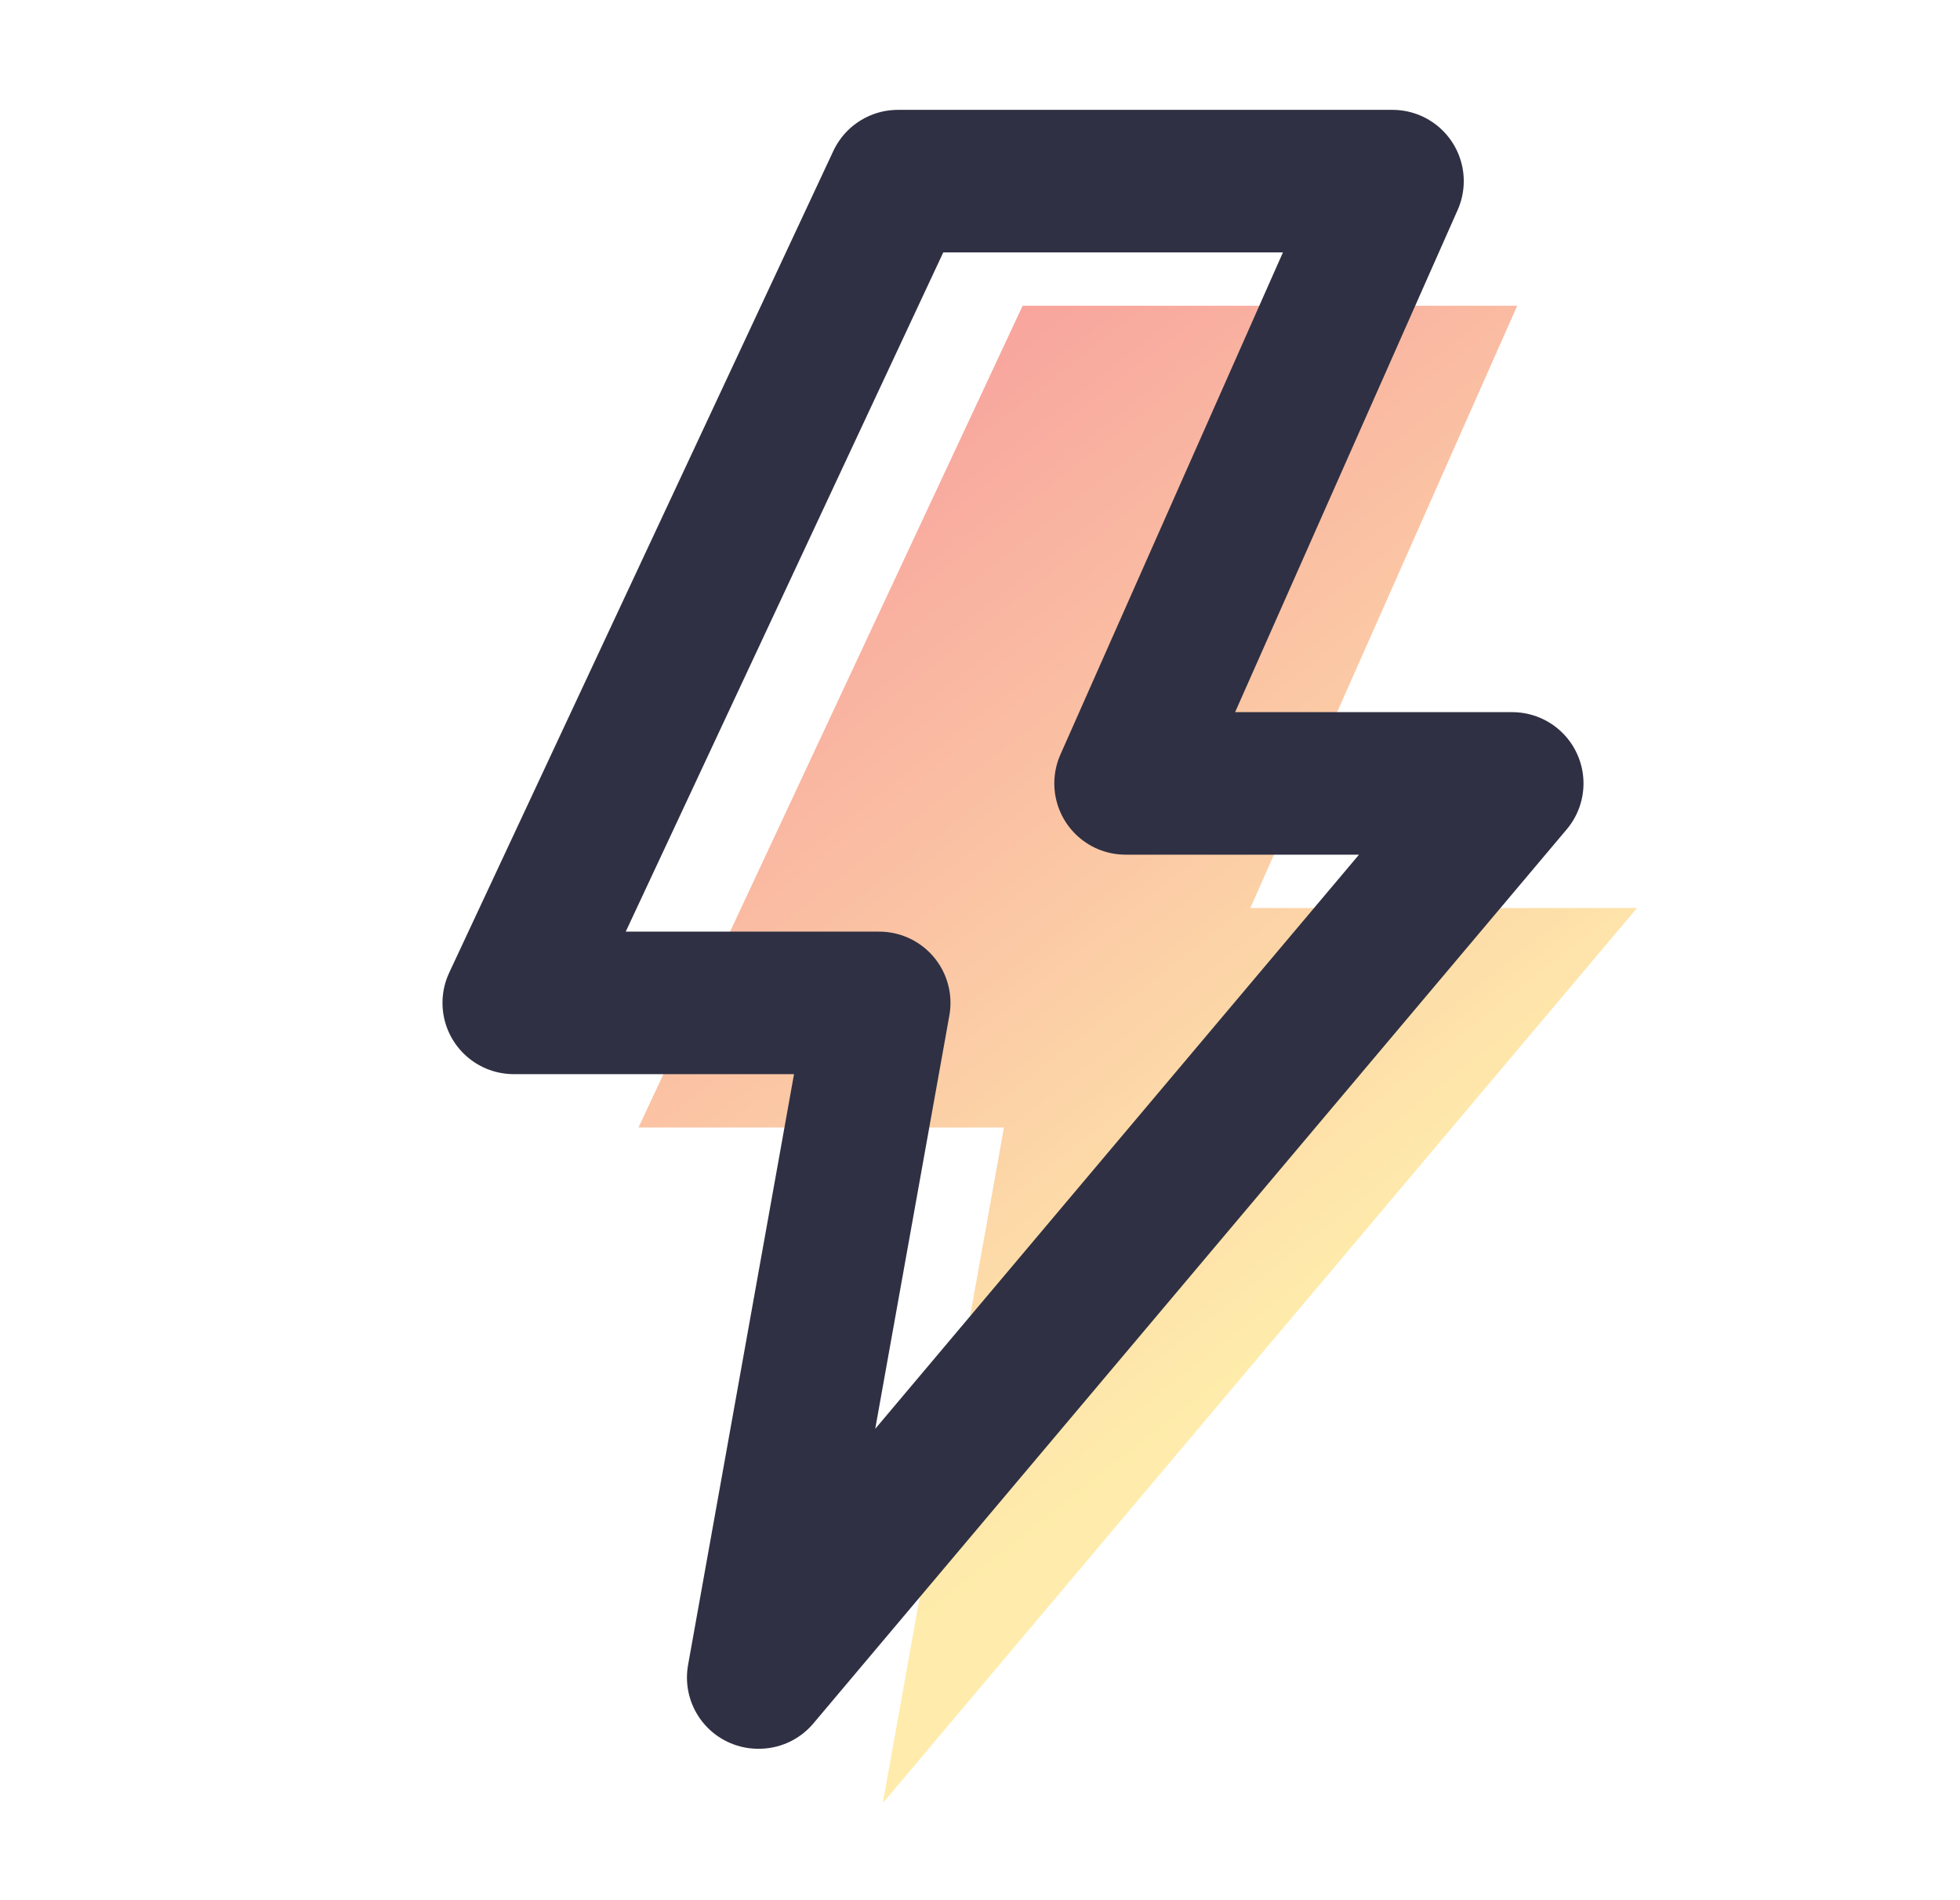
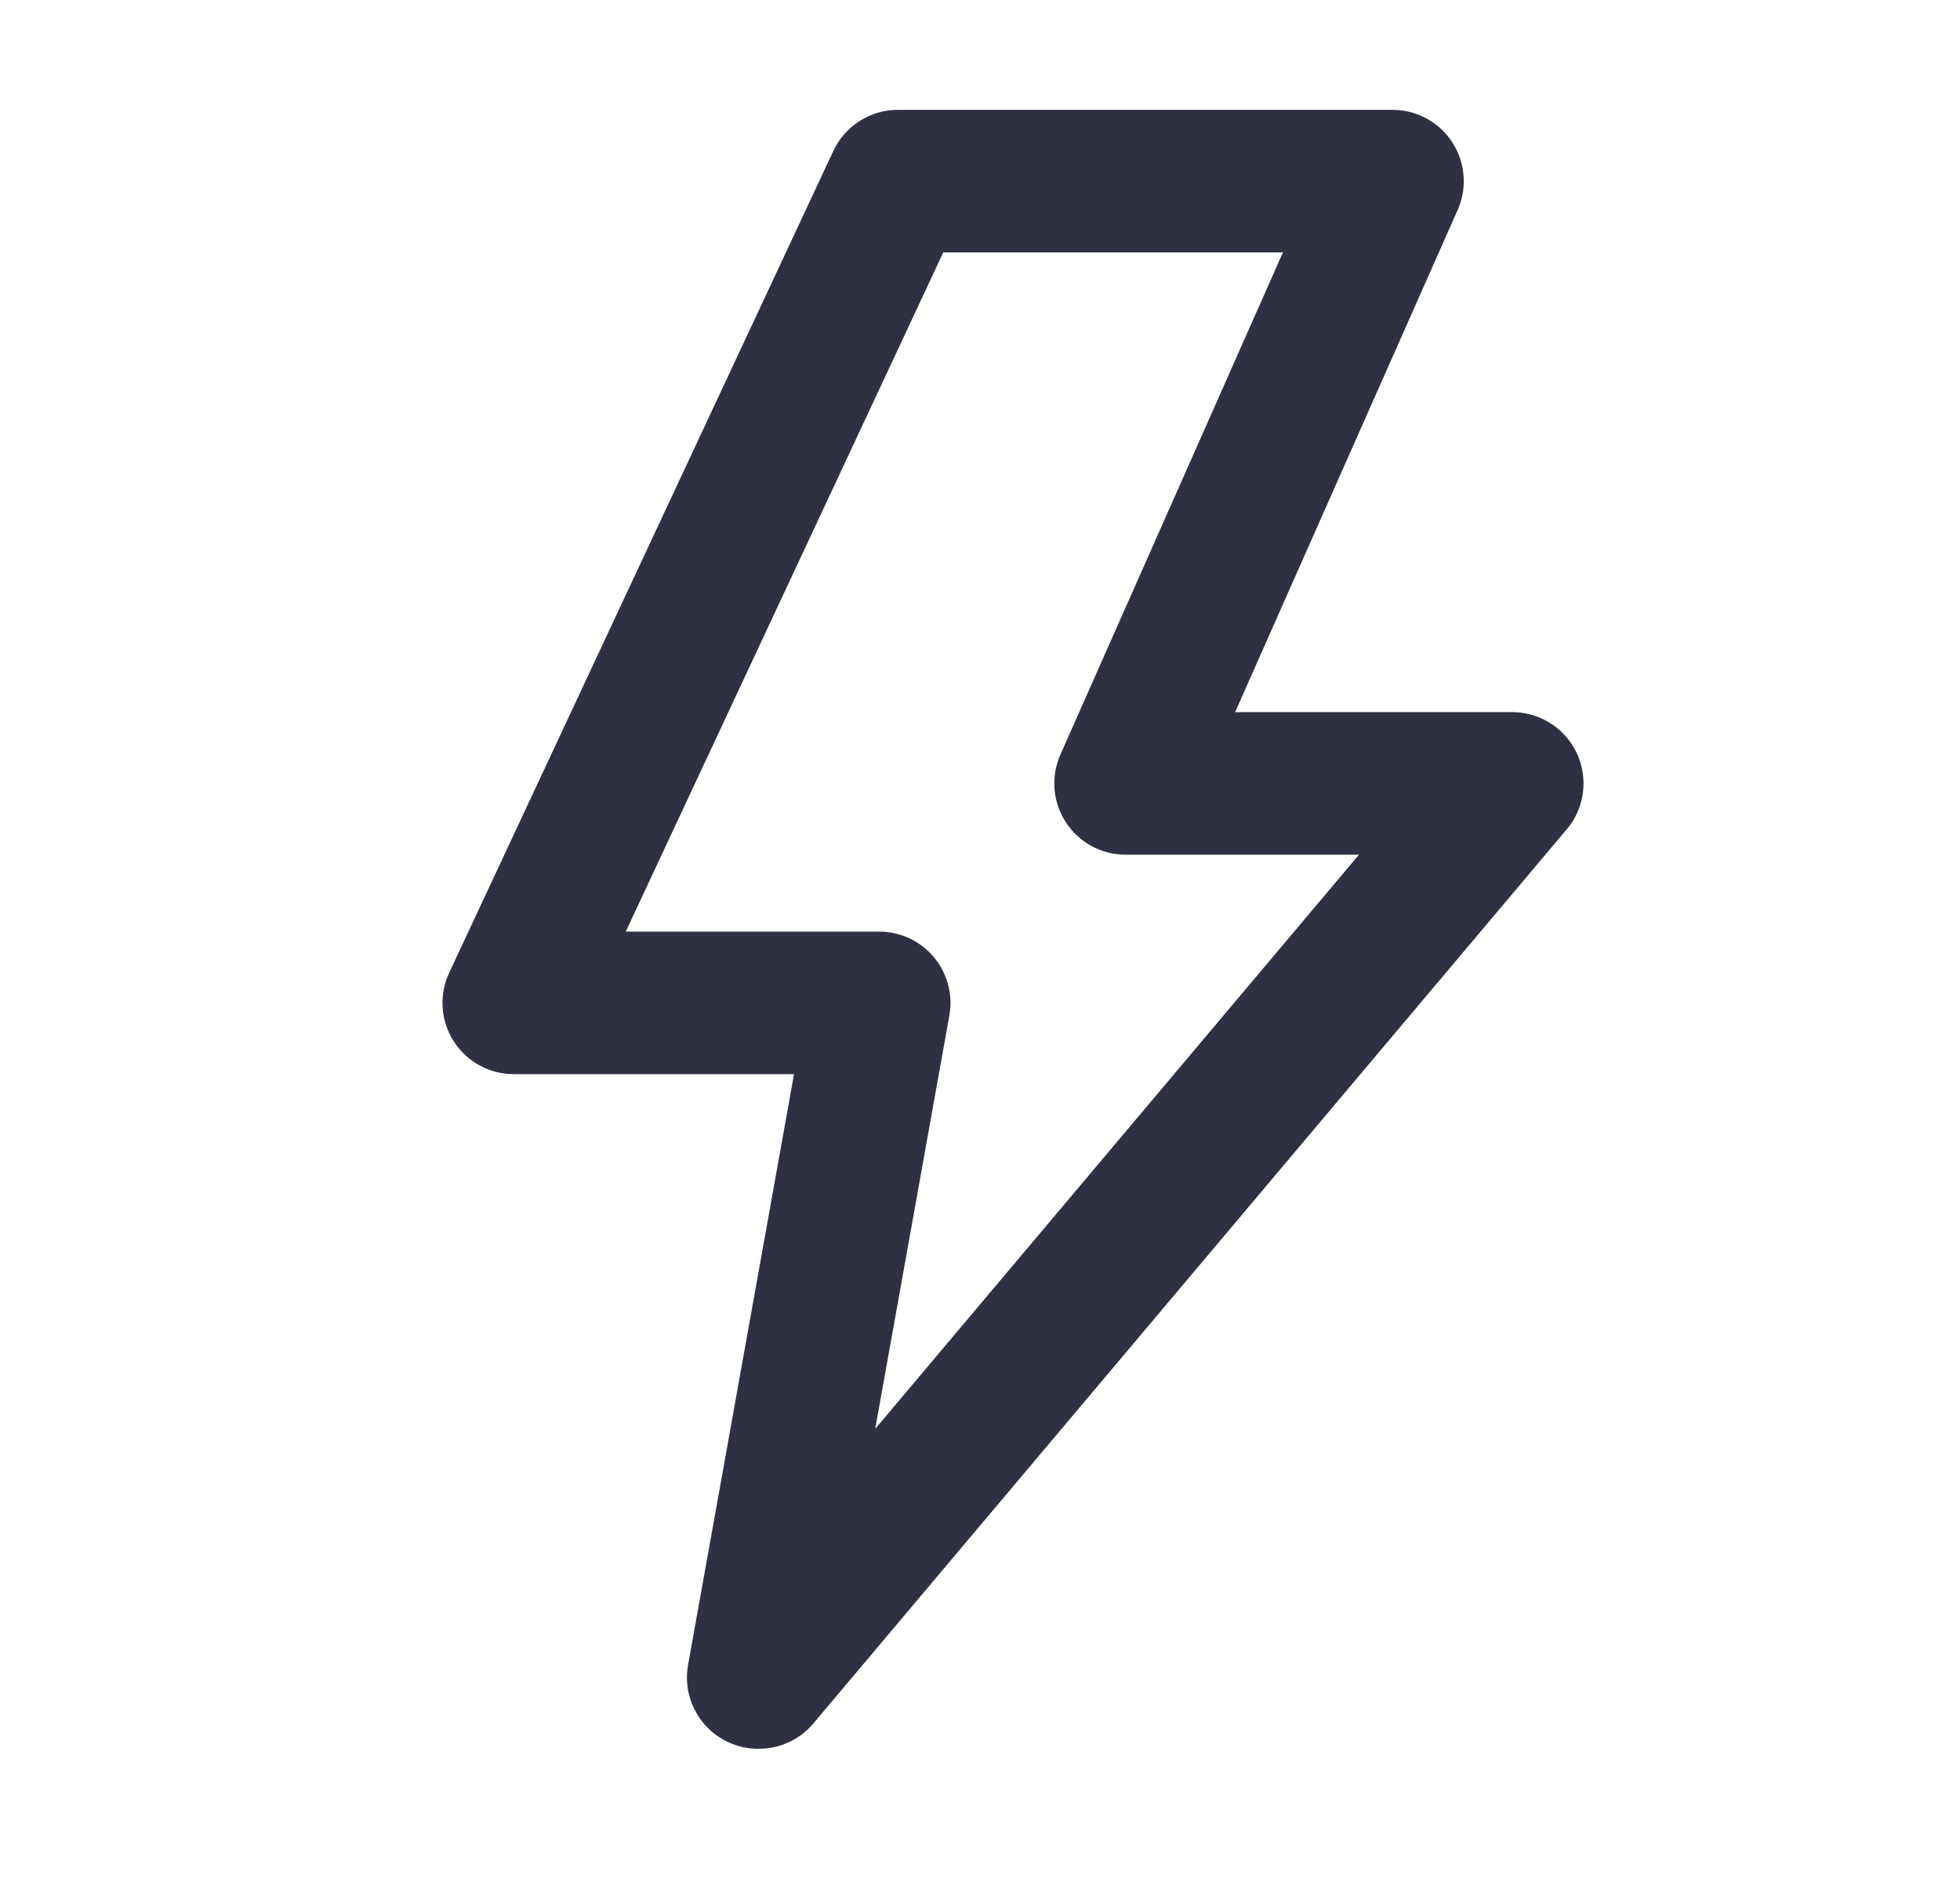
<svg xmlns="http://www.w3.org/2000/svg" width="33" height="32" viewBox="0 0 33 32" fill="none">
  <g clip-path="url(#clip0_573_58752)">
-     <path d="M14.866 30.349L16.903 18.988H10.75L17.218 5.149H25.545L21.051 15.292H27.561L14.877 30.349H14.866Z" fill="url(#paint0_linear_573_58752)" />
    <path d="M12.766 28.25L14.803 16.889H8.65L15.118 3.05H23.445L18.951 13.193H25.461L12.777 28.25H12.766Z" stroke="#2F3043" stroke-width="2.4" stroke-linecap="round" stroke-linejoin="round" />
  </g>
  <defs>
    <linearGradient id="paint0_linear_573_58752" x1="7.365" y1="7.491" x2="25.237" y2="30.224" gradientUnits="userSpaceOnUse">
      <stop stop-color="#EE2737" stop-opacity="0.5" />
      <stop offset="0.714" stop-color="#FFDA59" stop-opacity="0.5" />
      <stop offset="1" stop-color="#FFDA59" stop-opacity="0.5" />
    </linearGradient>
    <clipPath id="clip0_573_58752">
      <rect width="32" height="32" fill="white" transform="translate(0.6)" />
    </clipPath>
  </defs>
</svg>